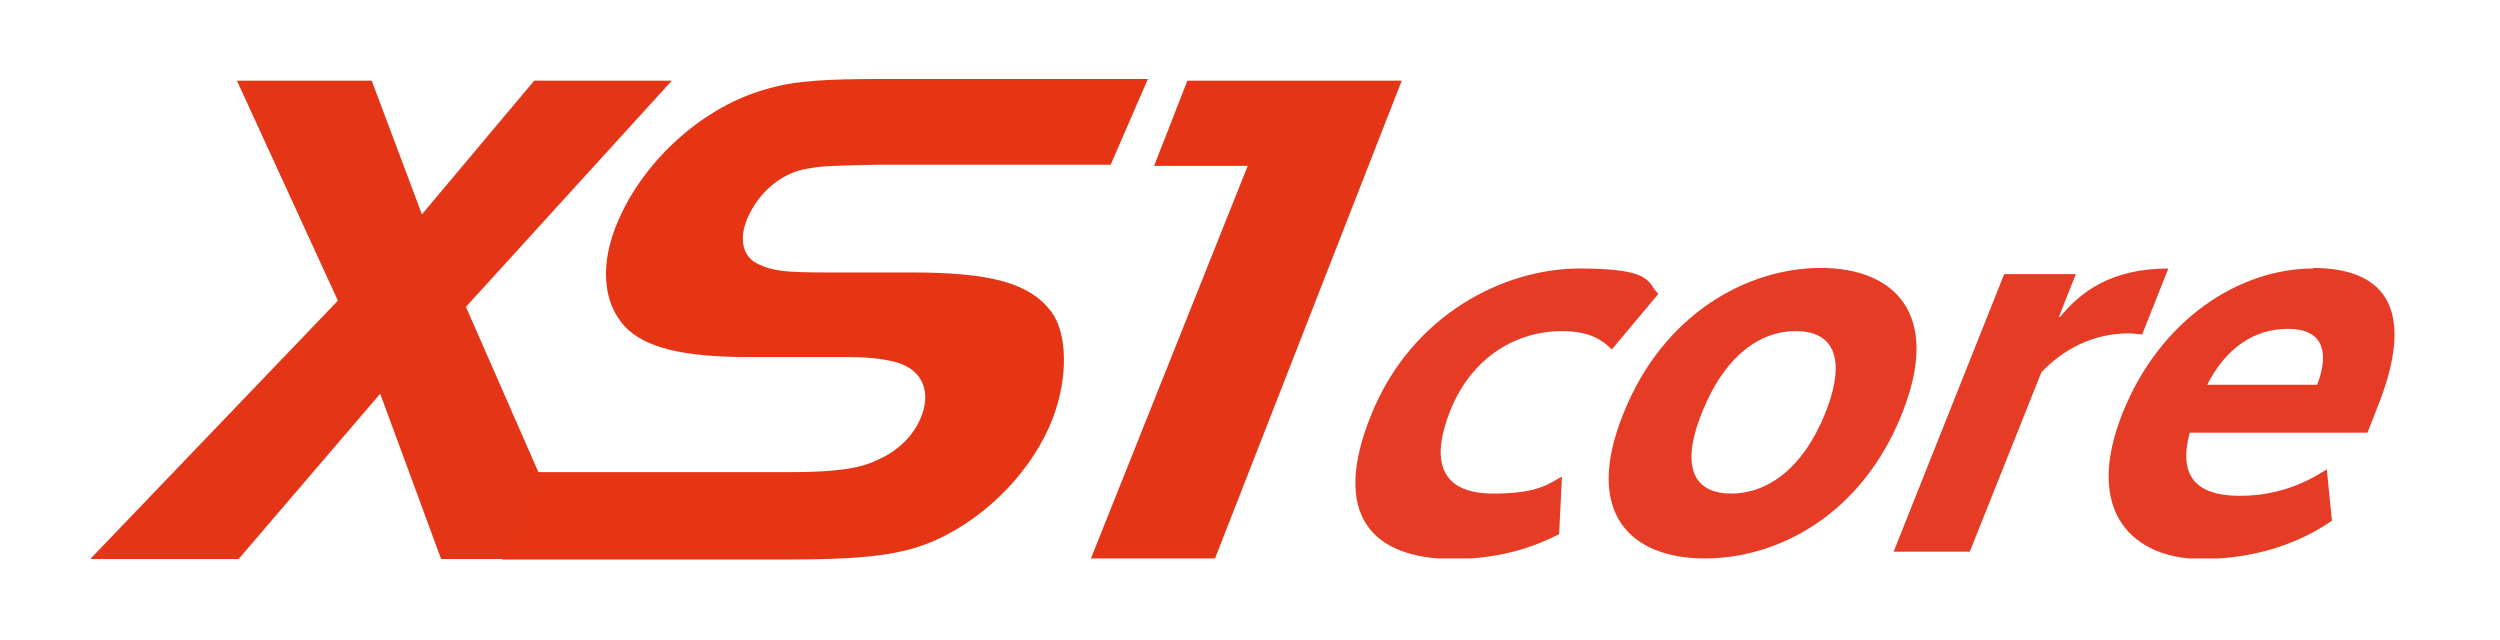
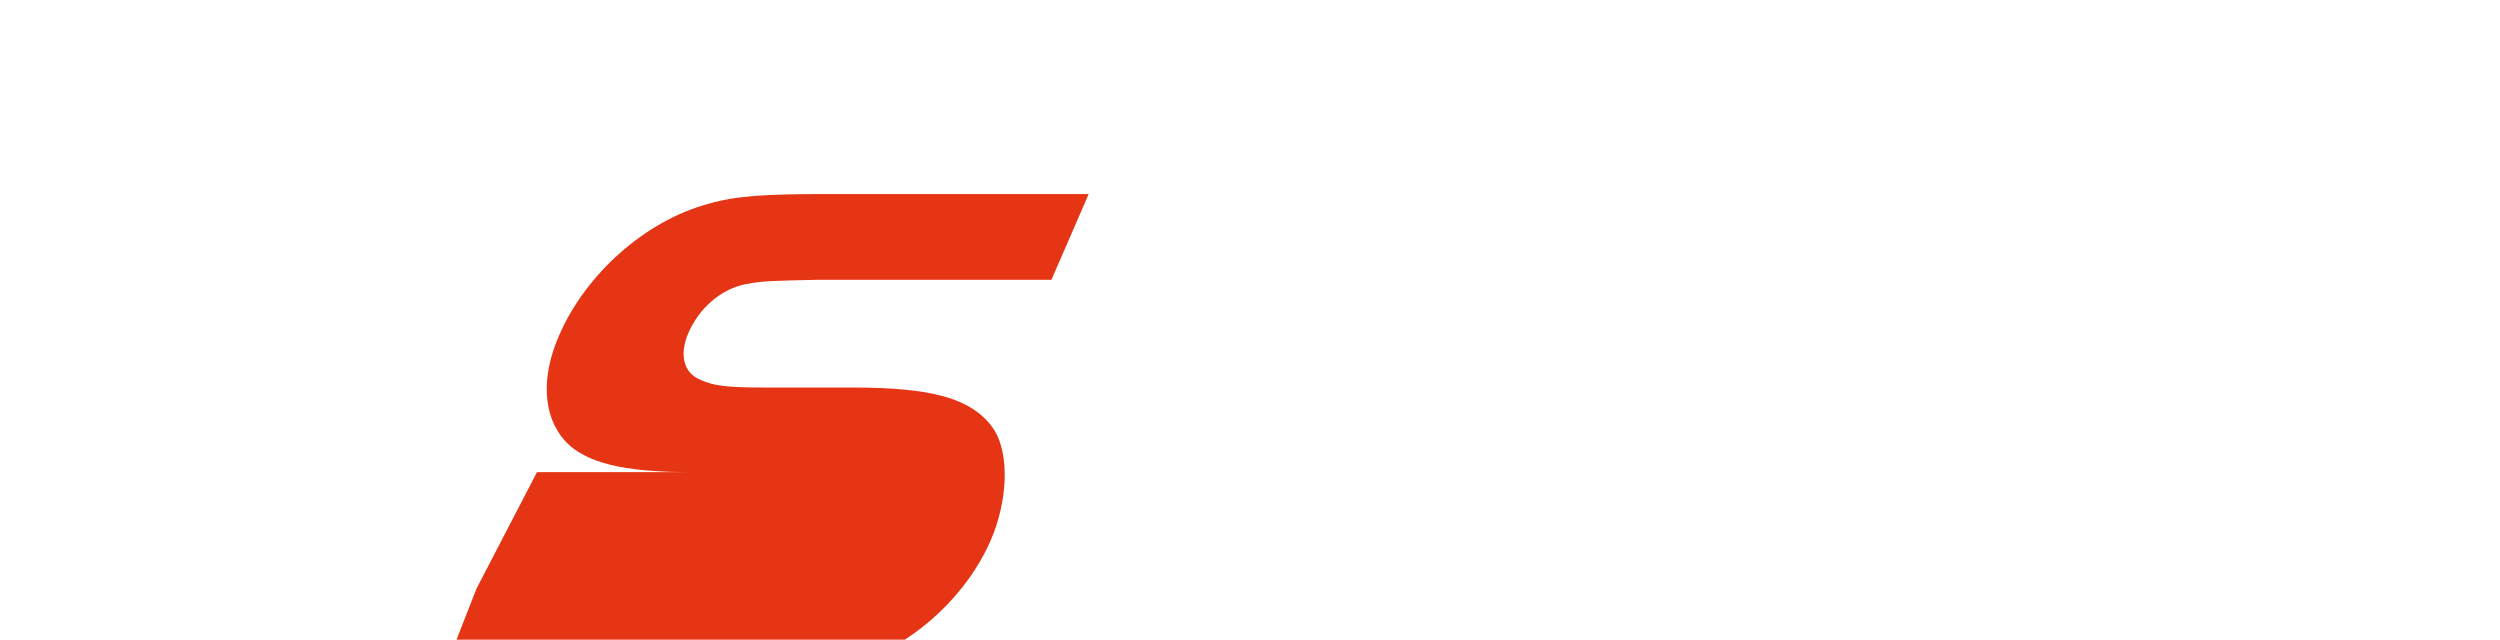
<svg xmlns="http://www.w3.org/2000/svg" id="Ebene_2" data-name="Ebene 2" version="1.1" viewBox="0 0 443.2 113.4">
  <defs>
    <style>
      .cls-1 {
        fill: none;
      }

      .cls-1, .cls-2, .cls-3, .cls-4 {
        stroke-width: 0px;
      }

      .cls-2 {
        fill: #e63c25;
      }

      .cls-5 {
        clip-path: url(#clippath);
      }

      .cls-3 {
        fill: #e53514;
      }

      .cls-4 {
        fill: #e53517;
      }
    </style>
    <clipPath id="clippath">
-       <polygon class="cls-1" points="240.3 99 424.9 99 424.4 47.5 239.9 47.5 240.3 99" />
-     </clipPath>
+       </clipPath>
  </defs>
  <g>
-     <polygon class="cls-4" points="65.9 14.3 74.8 38 94.7 14.3 119.1 14.3 82.6 54.4 102.2 99.1 78.2 99.1 67.4 69.8 42.3 99.1 16 99.1 59.9 53.3 42 14.3 65.9 14.3" />
-     <polygon class="cls-4" points="215.4 99 193.4 99 221.2 29.4 204.6 29.4 210.5 14.3 248.5 14.3 215.4 99" />
-     <path class="cls-3" d="M95.2,83.7h44.9c7.7,0,12.3-.6,15.3-2.1,3.8-1.6,6.6-4.4,7.9-7.7,1.6-4,.5-7.4-2.7-9-1.6-.9-5.2-1.6-10-1.6h-17.9c-11.7,0-18.5-1.7-22-5.5-4-4.4-4.3-11.4-1.1-18.7,4.7-10.9,15.3-20.4,26.6-23.4,4.9-1.4,10-1.7,21-1.7h46.3l-6.6,15.2h-41.3c-9,.2-9.8.2-13,.8-4.4.9-8.2,4.3-10.1,8.7-1.6,3.8-.8,7,2.1,8.2,2.4,1.1,4.6,1.4,11.5,1.4h15.5c14.1,0,21,1.9,24.8,7,2.8,3.8,3,11.4.3,18.7-3.5,9.2-11.5,17.5-20.7,21.7-6,2.7-12.5,3.5-27.2,3.5h-49.8l6-15.3Z" />
+     <path class="cls-3" d="M95.2,83.7h44.9h-17.9c-11.7,0-18.5-1.7-22-5.5-4-4.4-4.3-11.4-1.1-18.7,4.7-10.9,15.3-20.4,26.6-23.4,4.9-1.4,10-1.7,21-1.7h46.3l-6.6,15.2h-41.3c-9,.2-9.8.2-13,.8-4.4.9-8.2,4.3-10.1,8.7-1.6,3.8-.8,7,2.1,8.2,2.4,1.1,4.6,1.4,11.5,1.4h15.5c14.1,0,21,1.9,24.8,7,2.8,3.8,3,11.4.3,18.7-3.5,9.2-11.5,17.5-20.7,21.7-6,2.7-12.5,3.5-27.2,3.5h-49.8l6-15.3Z" />
  </g>
  <g class="cls-5">
-     <path class="cls-2" d="M285.6,61.8c-1.4-1.3-3.5-3.1-8.7-3.1-7.9,0-15.9,4.4-19.8,14.1-4,10.1-.7,14.7,7.6,14.7s10-1.9,12.2-3l-.5,10.2c-3.4,1.7-9.5,4.4-18.7,4.4-14.6,0-21.8-7.9-14.6-25.6,7.2-17.8,23.6-25.9,36.9-25.9s11.9,2.5,14,4.5l-8.3,9.9Z" />
    <path class="cls-2" d="M318.3,58.7c-6.3,0-12.6,4.4-16.6,14.5-4,10-1.1,14.3,5.2,14.3s12.7-4.3,16.7-14.3c4-10.1,1.1-14.5-5.2-14.5M302.2,99c-13,0-21.6-7.9-14.4-25.7,7.1-17.8,22.1-25.8,35-25.8s21.5,8,14.4,25.8c-7.1,17.9-21.9,25.7-35,25.7" />
-     <path class="cls-2" d="M379.9,59.3c-.5,0-1.4-.2-2.5-.2-6.6,0-11.8,3-15.5,6.9l-12.7,31.8h-13.5l19.6-49.2h12.7l-3,7.6h.2c3.6-4.4,9-8.6,19.2-8.6l-4.6,11.6Z" />
    <path class="cls-2" d="M391.4,68.2h19.4c2.3-6.1.8-9.9-5.2-9.9s-11,3.4-14.3,9.9M410,47.5c13.5,0,18,8,11.7,24.1l-2,5.1h-31.5c-2,7.4.8,11.2,8.9,11.2s13.3-3.4,15.4-4.7l.9,9.1c-3.4,2.4-11.2,6.8-23.1,6.8s-21.1-8.1-14-25.9c6.7-16.7,20.8-25.6,33.8-25.6" />
  </g>
</svg>